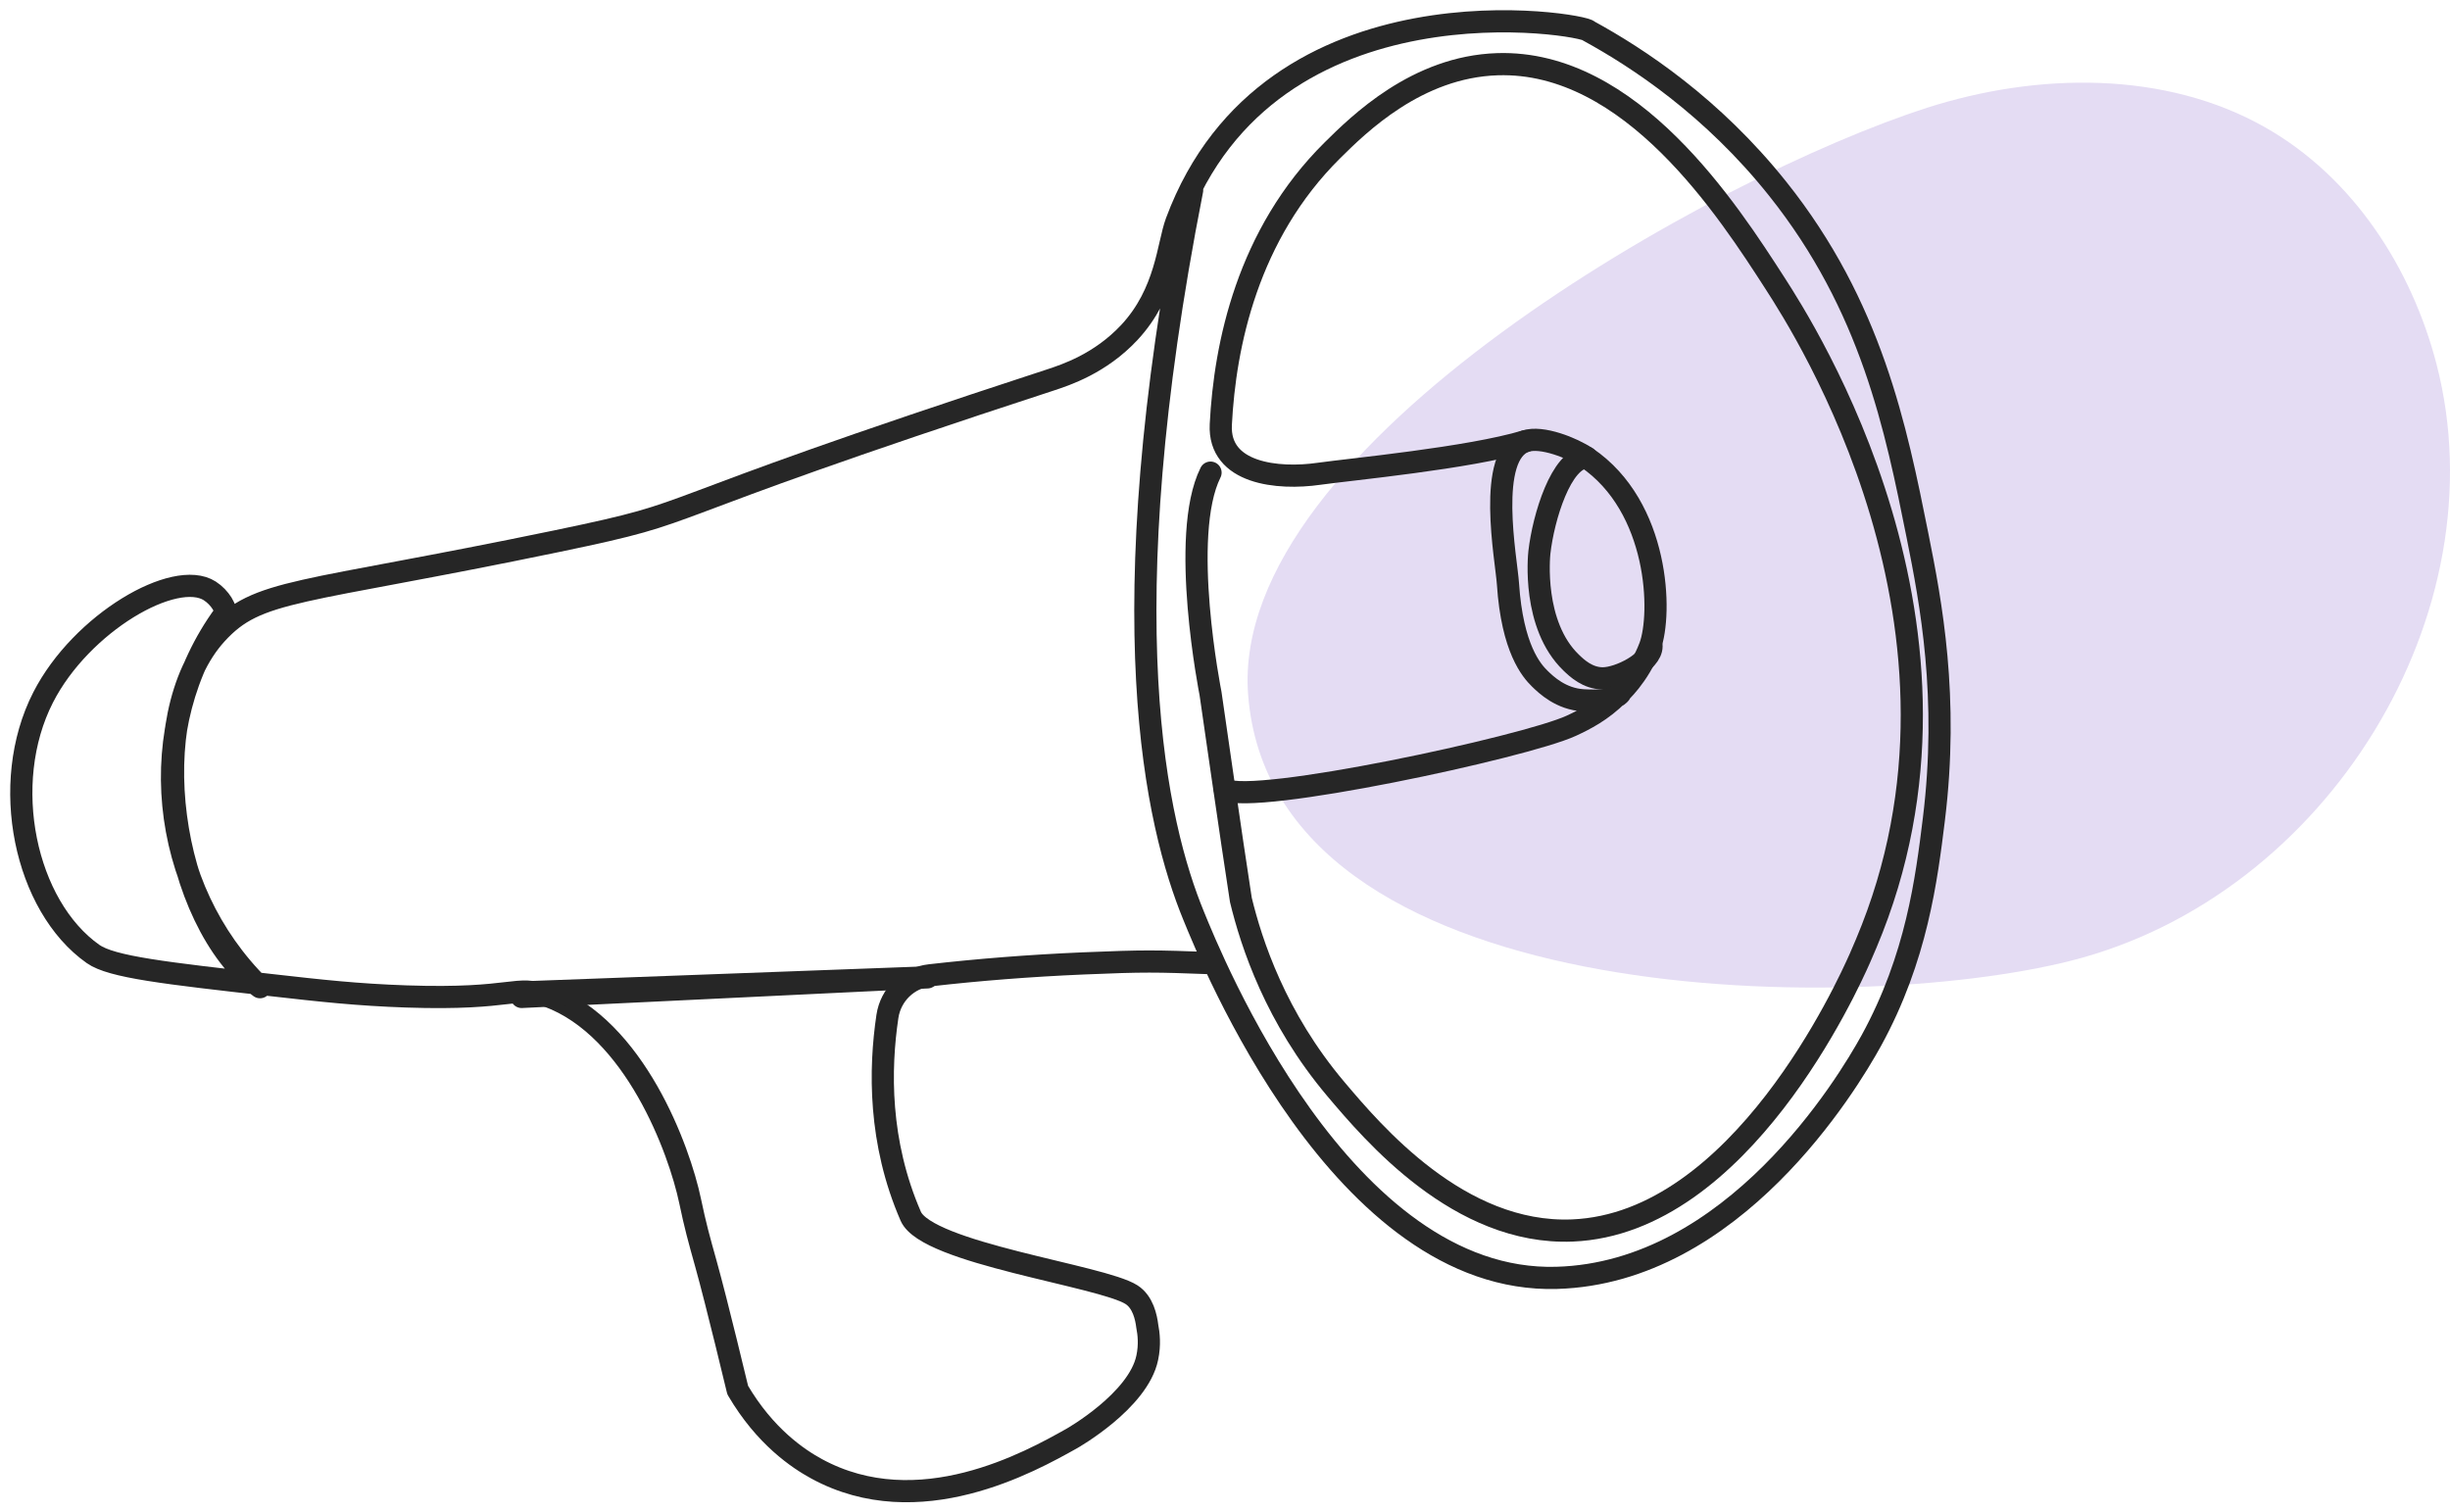
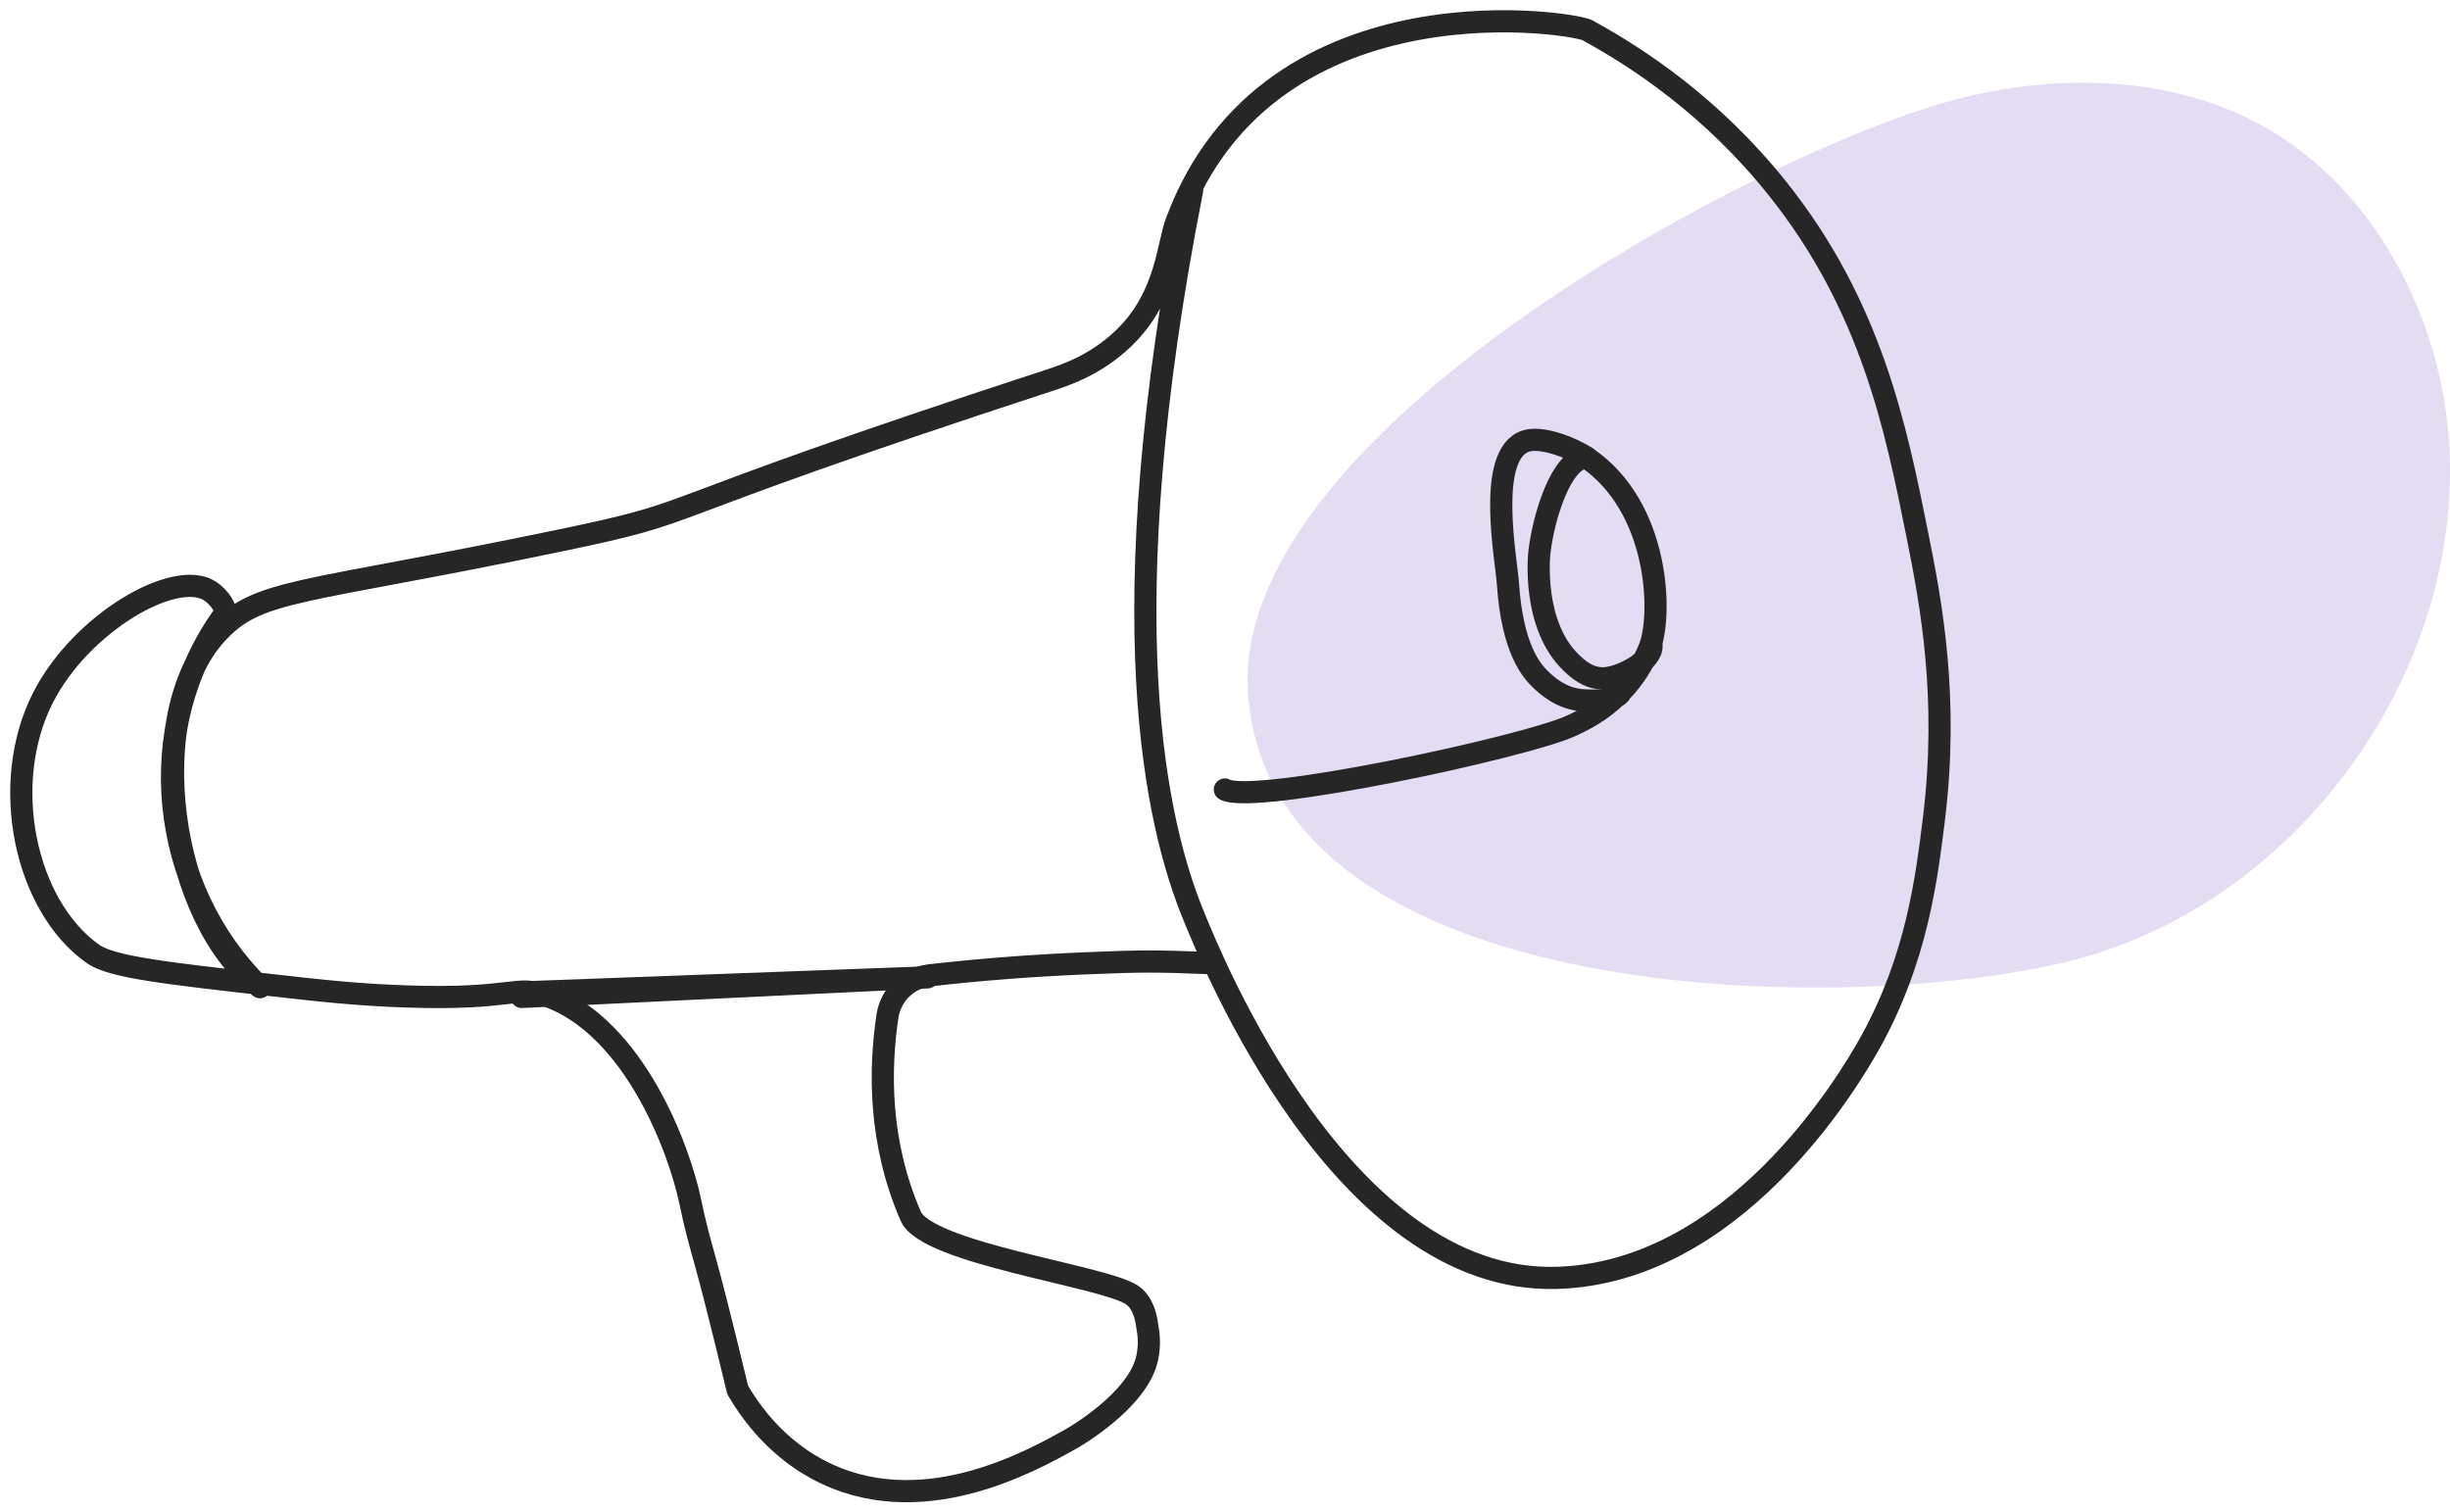
<svg xmlns="http://www.w3.org/2000/svg" width="115" height="71" viewBox="0 0 115 71" fill="none">
  <g clip-path="url(#clip0_2098_9)">
    <path d="M90.432 5.065C95.633 3.399 101.624 3.302 106.347 5.991C110.474 8.344 113.198 12.595 114.366 17.089C117.391 28.759 109.258 42.046 97.217 45.097C86.735 47.751 59.697 47.349 58.585 32.601C57.698 20.837 80.619 8.209 90.432 5.068V5.065Z" fill="#E4DCF3" />
-     <path d="M71.61 20.708C68.956 21.507 63.37 22.034 61.901 22.242C59.995 22.516 57.185 22.246 57.303 19.928C57.493 16.194 58.557 11.002 62.538 7.06C63.768 5.842 66.506 3.132 70.29 3.014C76.565 2.816 81.118 9.885 83.325 13.31C84.663 15.389 93.807 29.578 87.598 44.288C87.532 44.441 87.431 44.68 87.3 44.982C86.735 46.256 81.7 57.44 73.807 57.763C68.495 57.981 64.434 53.172 62.701 51.121C59.877 47.779 58.74 44.285 58.245 42.244C57.836 39.624 56.821 32.556 56.821 32.556C56.821 32.556 55.341 25.15 56.821 22.187" stroke="#262626" stroke-width="1.041" stroke-linecap="round" stroke-linejoin="round" />
    <path d="M74.469 21.475C73.28 21.52 72.445 24.286 72.258 25.924C72.237 26.101 71.915 29.339 73.748 31.105C74.025 31.372 74.527 31.841 75.227 31.844C76.014 31.844 77.521 31.077 77.521 30.335" stroke="#262626" stroke-width="1.041" stroke-linecap="round" stroke-linejoin="round" />
    <path d="M57.493 37.063C58.827 37.806 71.569 35.078 73.755 34.069C74.368 33.784 75.176 33.385 75.973 32.583C75.973 32.583 76.922 31.751 77.445 30.359C78.027 28.818 77.889 23.794 74.469 21.479C73.807 21.031 72.362 20.455 71.607 20.709C69.742 21.344 70.706 26.257 70.782 27.409C70.983 30.453 71.894 31.483 72.268 31.851C72.58 32.157 73.273 32.816 74.323 32.875C75.702 32.955 75.955 32.656 76.042 32.559" stroke="#262626" stroke-width="1.041" stroke-linecap="round" stroke-linejoin="round" />
    <path d="M56.773 45.211C54.246 45.117 53.744 45.103 50.858 45.225C48.314 45.333 45.906 45.527 43.65 45.784C42.621 45.898 41.807 46.689 41.654 47.713C41.287 50.18 41.232 53.605 42.749 57.093C43.508 58.835 51.717 59.883 53.11 60.775C53.651 61.122 53.8 61.837 53.851 62.253C53.921 62.607 53.98 63.131 53.851 63.735C53.432 65.761 50.307 67.528 50.307 67.528C48.37 68.614 43.124 71.56 38.331 68.951C37.479 68.486 35.913 67.451 34.627 65.255C34.627 65.255 33.654 61.188 33.137 59.335C32.801 58.134 32.635 57.534 32.392 56.375C31.893 53.987 29.8 48.265 25.718 46.762C24.173 46.193 24.218 46.953 19.062 46.776C16.758 46.696 15.098 46.512 12.745 46.245C7.745 45.68 5.243 45.398 4.37 44.784C1.175 42.536 -0.051 36.799 2.024 32.739C3.816 29.235 8.216 26.694 9.848 27.739C10.323 28.044 10.684 28.634 10.535 28.835C6.685 34.096 7.433 41.64 12.205 46.342C7.97 43.205 6.605 33.659 10.153 29.762C12.111 27.61 13.913 27.944 26.176 25.396C33.612 23.852 29.08 24.442 49.319 17.832C50.005 17.606 51.641 17.075 53.013 15.604C54.756 13.73 54.811 11.516 55.22 10.416C59.635 -1.452 74.462 1.14 74.566 1.452C76.894 2.726 80.366 5.006 83.44 8.858C87.851 14.389 88.994 20.101 90.006 25.147C90.637 28.294 91.482 32.725 90.772 38.475C90.429 41.248 89.971 44.958 87.837 48.848C86.707 50.906 81.354 59.751 73.069 59.987C62.999 60.275 56.842 44.979 56.028 42.99C54.278 38.725 51.984 29.12 55.958 8.924" stroke="#262626" stroke-width="1.041" stroke-linecap="round" stroke-linejoin="round" />
    <path d="M25.012 46.568C31.186 46.339 37.361 46.11 43.532 45.881C37.184 46.186 30.833 46.495 24.485 46.8" stroke="#262626" stroke-width="1.041" stroke-linecap="round" stroke-linejoin="round" />
  </g>
  <defs>
    <clipPath id="clip0_2098_9">
      <rect width="115" height="71" fill="white" />
    </clipPath>
  </defs>
</svg>